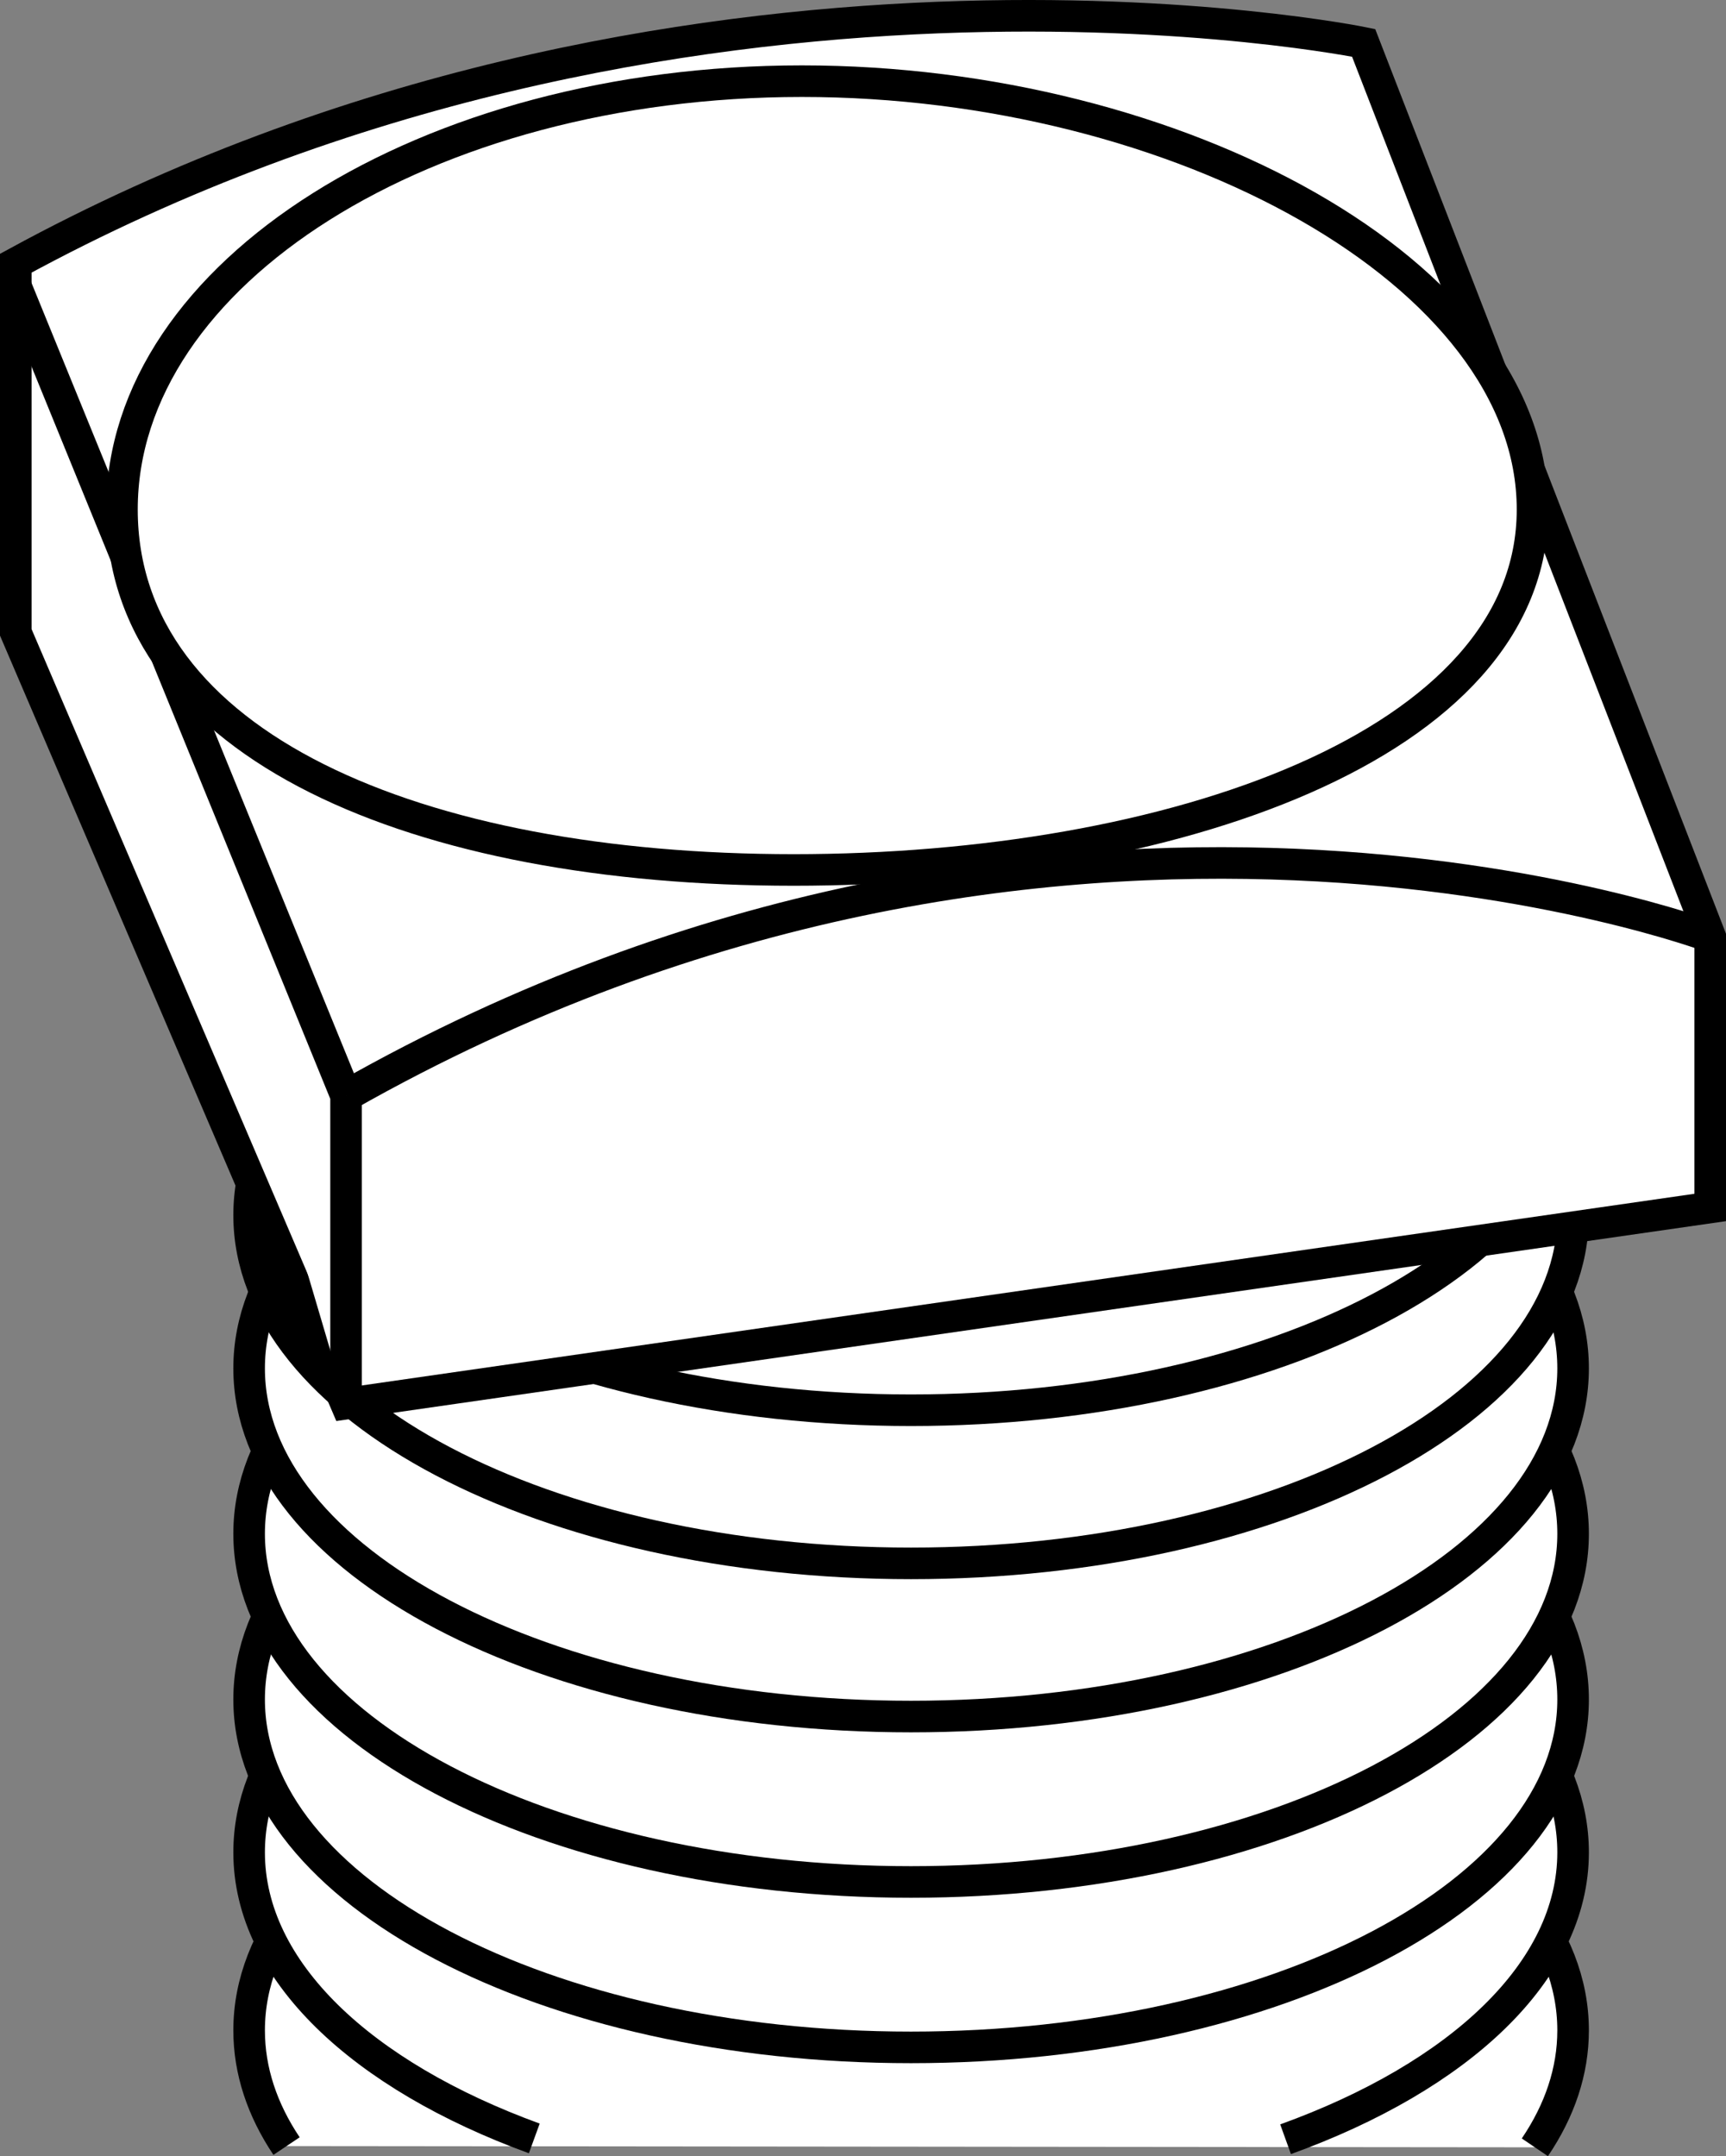
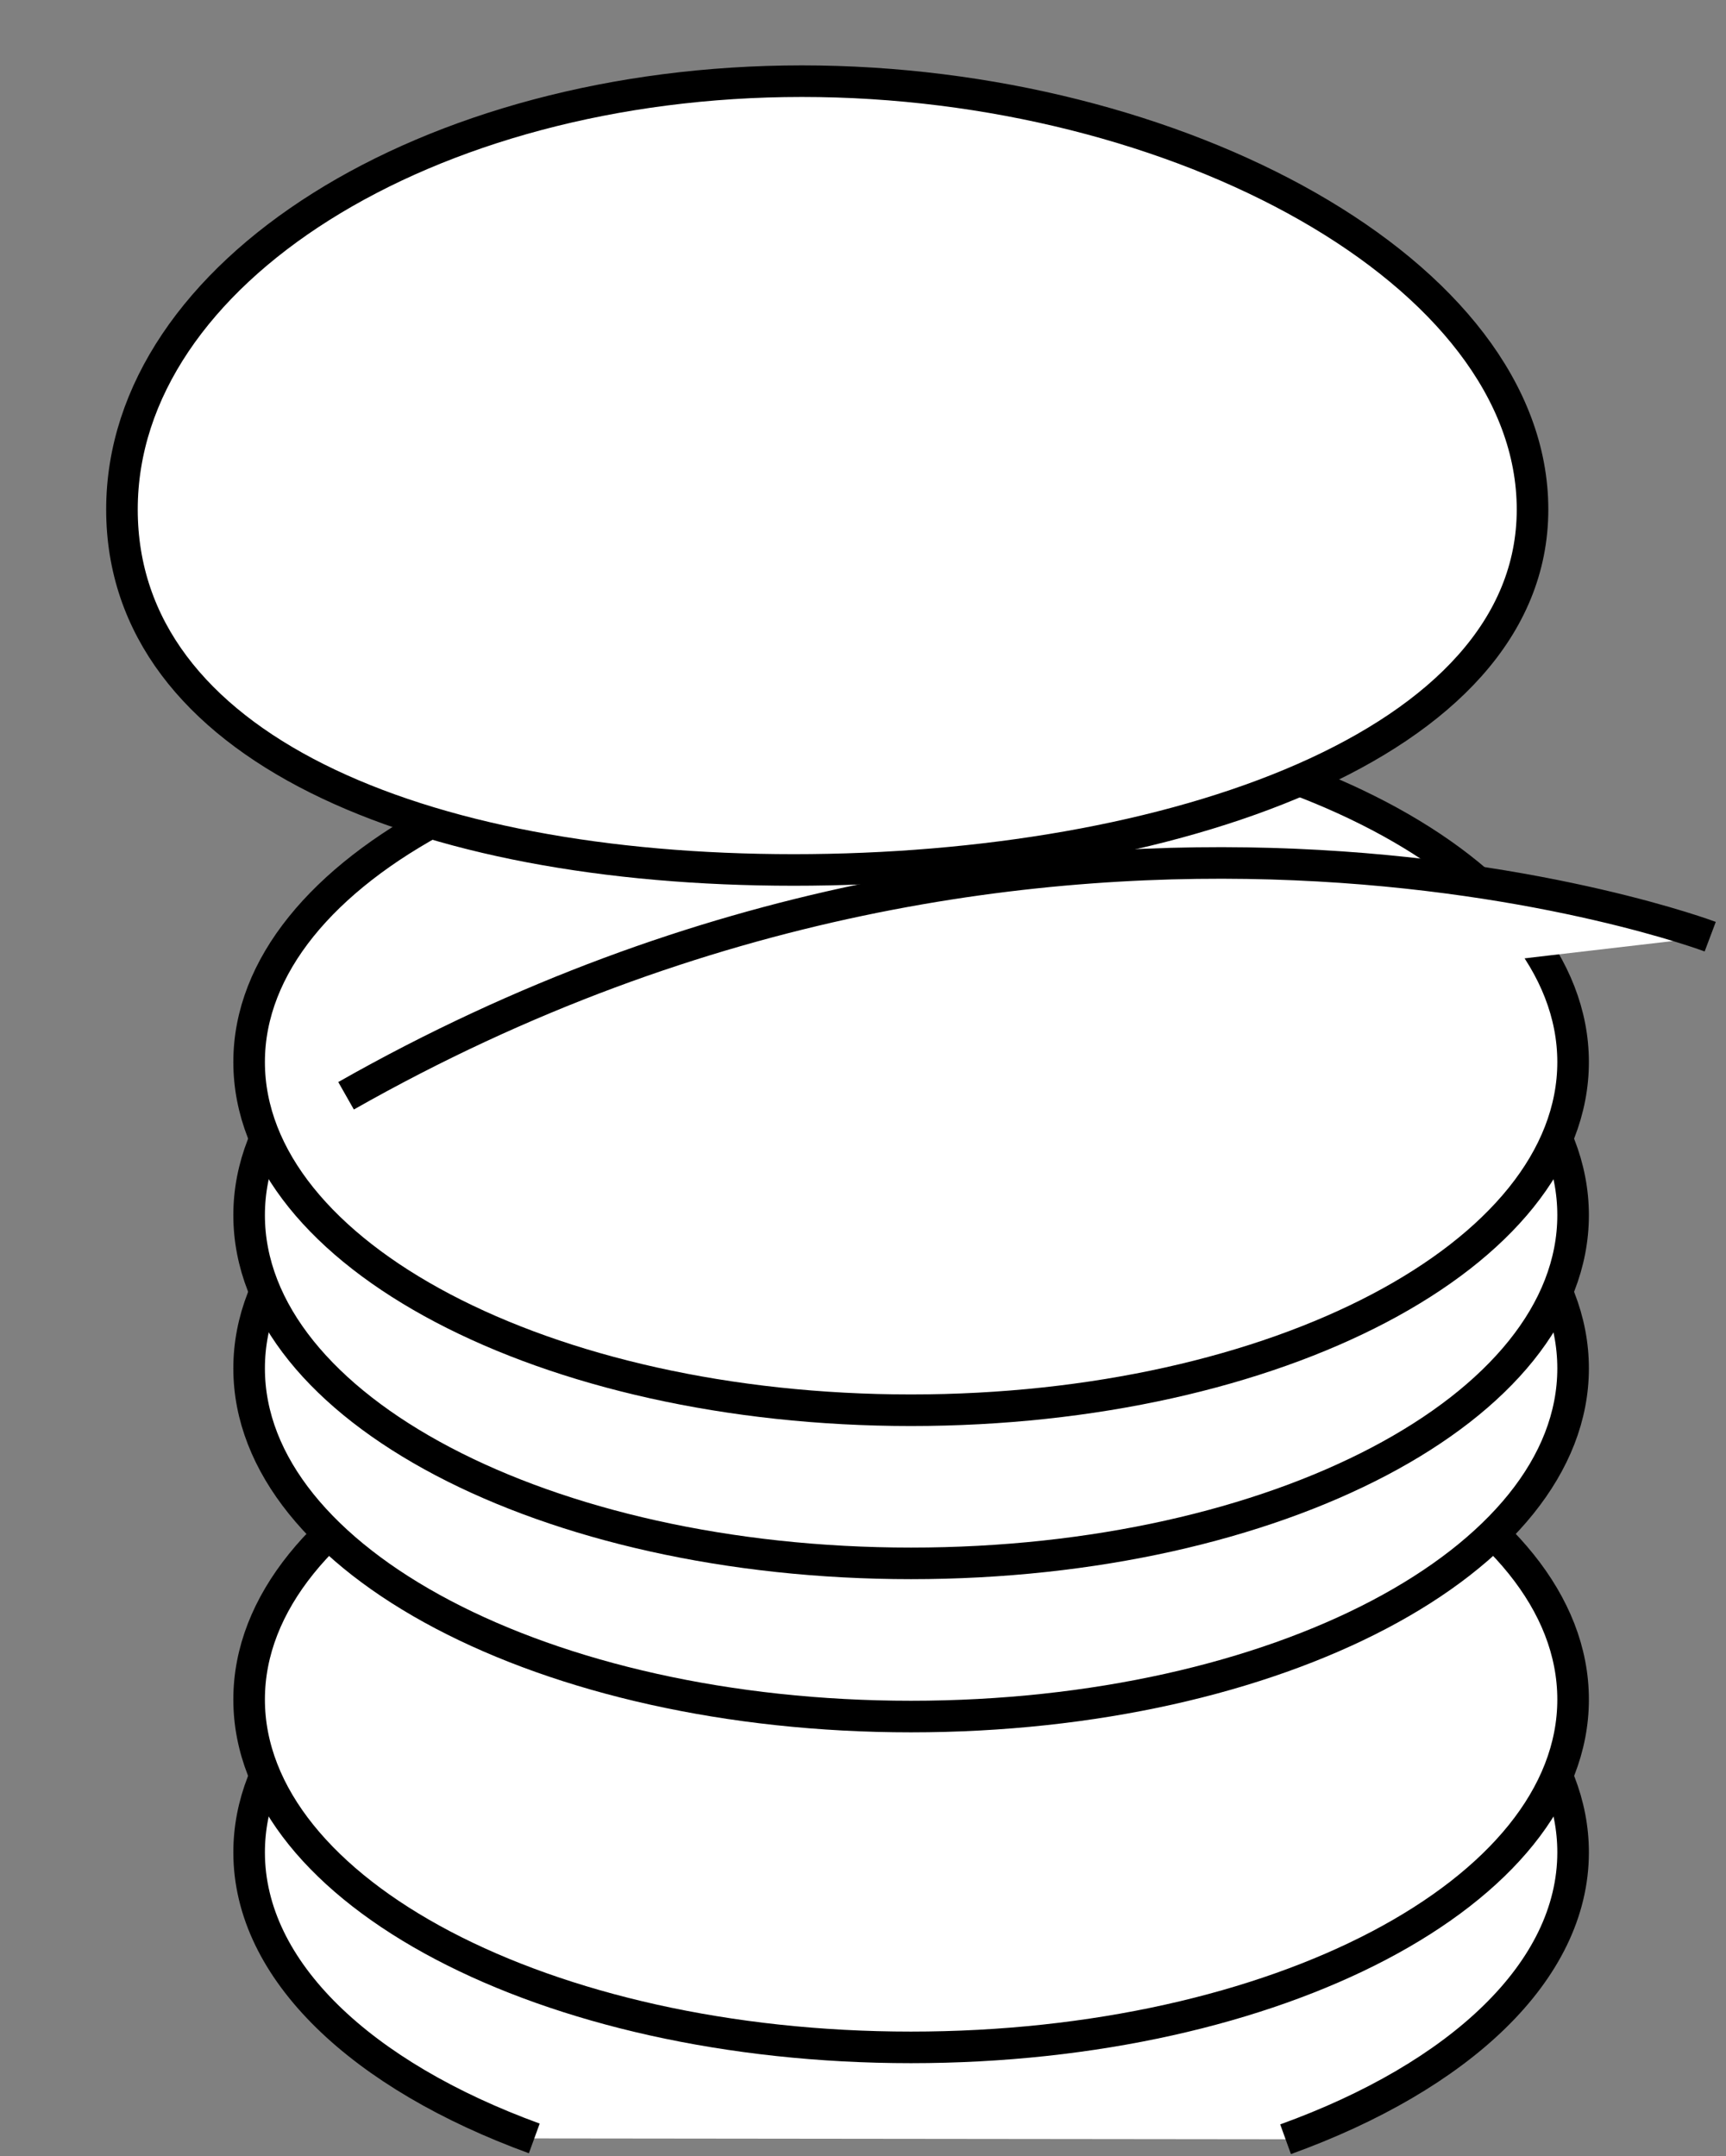
<svg xmlns="http://www.w3.org/2000/svg" version="1.1" id="image" x="0px" y="0px" width="43.731px" height="54.615px" viewBox="0 0 43.731 54.615" enable-background="new 0 0 43.731 54.615" xml:space="preserve">
  <rect x="0" y="0" width="43.731" height="54.615" fill="#808080" stroke="none" />
  <g>
-     <path fill="#FFFFFF" stroke="#000000" stroke-width="0.8" d="M7.26,54.36c-0.614-0.917-0.948-1.904-0.948-2.931   c0-4.865,7.509-8.812,16.769-8.812c9.267,0,16.776,3.948,16.776,8.812c0,1.039-0.342,2.036-0.969,2.962" />
    <path fill="#FFFFFF" stroke="#000000" stroke-width="0.8" d="M13.537,54.166c-4.365-1.591-7.225-4.244-7.225-7.246   c0-4.872,7.509-8.82,16.769-8.82c9.267,0,16.776,3.948,16.776,8.82c0,3.015-2.885,5.678-7.285,7.267" />
    <path fill="#FFFFFF" stroke="#000000" stroke-width="0.8" d="M39.857,43.048c0,4.865-7.509,8.812-16.776,8.812   c-9.26,0-16.769-3.948-16.769-8.812c0-4.872,7.509-8.82,16.769-8.82C32.347,34.228,39.857,38.176,39.857,43.048z" />
-     <path fill="#FFFFFF" stroke="#000000" stroke-width="0.8" d="M39.857,38.85c0,4.872-7.509,8.82-16.776,8.82   c-9.26,0-16.769-3.948-16.769-8.82c0-4.865,7.509-8.812,16.769-8.812C32.347,30.038,39.857,33.986,39.857,38.85z   " />
    <path fill="#FFFFFF" stroke="#000000" stroke-width="0.8" d="M39.857,34.66c0,4.872-7.509,8.82-16.776,8.82   c-9.26,0-16.769-3.947-16.769-8.82c0-4.865,7.509-8.812,16.769-8.812C32.347,25.848,39.857,29.795,39.857,34.66z" />
    <path fill="#FFFFFF" stroke="#000000" stroke-width="0.8" d="M39.857,30.78c0,4.872-7.509,8.82-16.776,8.82   c-9.26,0-16.769-3.947-16.769-8.82c0-4.865,7.509-8.812,16.769-8.812C32.347,21.968,39.857,25.916,39.857,30.78z   " />
    <path fill="#FFFFFF" stroke="#000000" stroke-width="0.8" d="M39.857,26.901c0,4.872-7.509,8.82-16.776,8.82   c-9.26,0-16.769-3.947-16.769-8.82c0-4.865,7.509-8.812,16.769-8.812C32.347,18.088,39.857,22.036,39.857,26.901z   " />
  </g>
  <g>
-     <path fill="#FFFFFF" stroke="#000000" stroke-width="0.8" stroke-miterlimit="10" d="M0.4,6.667v9.351l8.368,19.537   l34.563-4.97v-6.858L34.55,1.086C34.55,1.086,17.182-2.485,0.4,6.667z" />
-     <polyline fill="#FFFFFF" stroke="#000000" stroke-width="0.8" stroke-miterlimit="10" points="8.768,35.554 8.768,27.756    0.4,7.248  " />
    <path fill="#FFFFFF" stroke="#000000" stroke-width="0.8" stroke-miterlimit="10" d="M43.331,23.726   c0,0-16.513-6.215-34.563,4.03" />
    <path fill="#FFFFFF" stroke="#000000" stroke-width="0.8" stroke-miterlimit="10" d="M38.829,12.905   c0,5.992-9.206,9.131-18.721,9.131S3.09,18.897,3.09,12.905S10.803,2.056,20.318,2.056   S38.829,6.913,38.829,12.905z" />
  </g>
</svg>